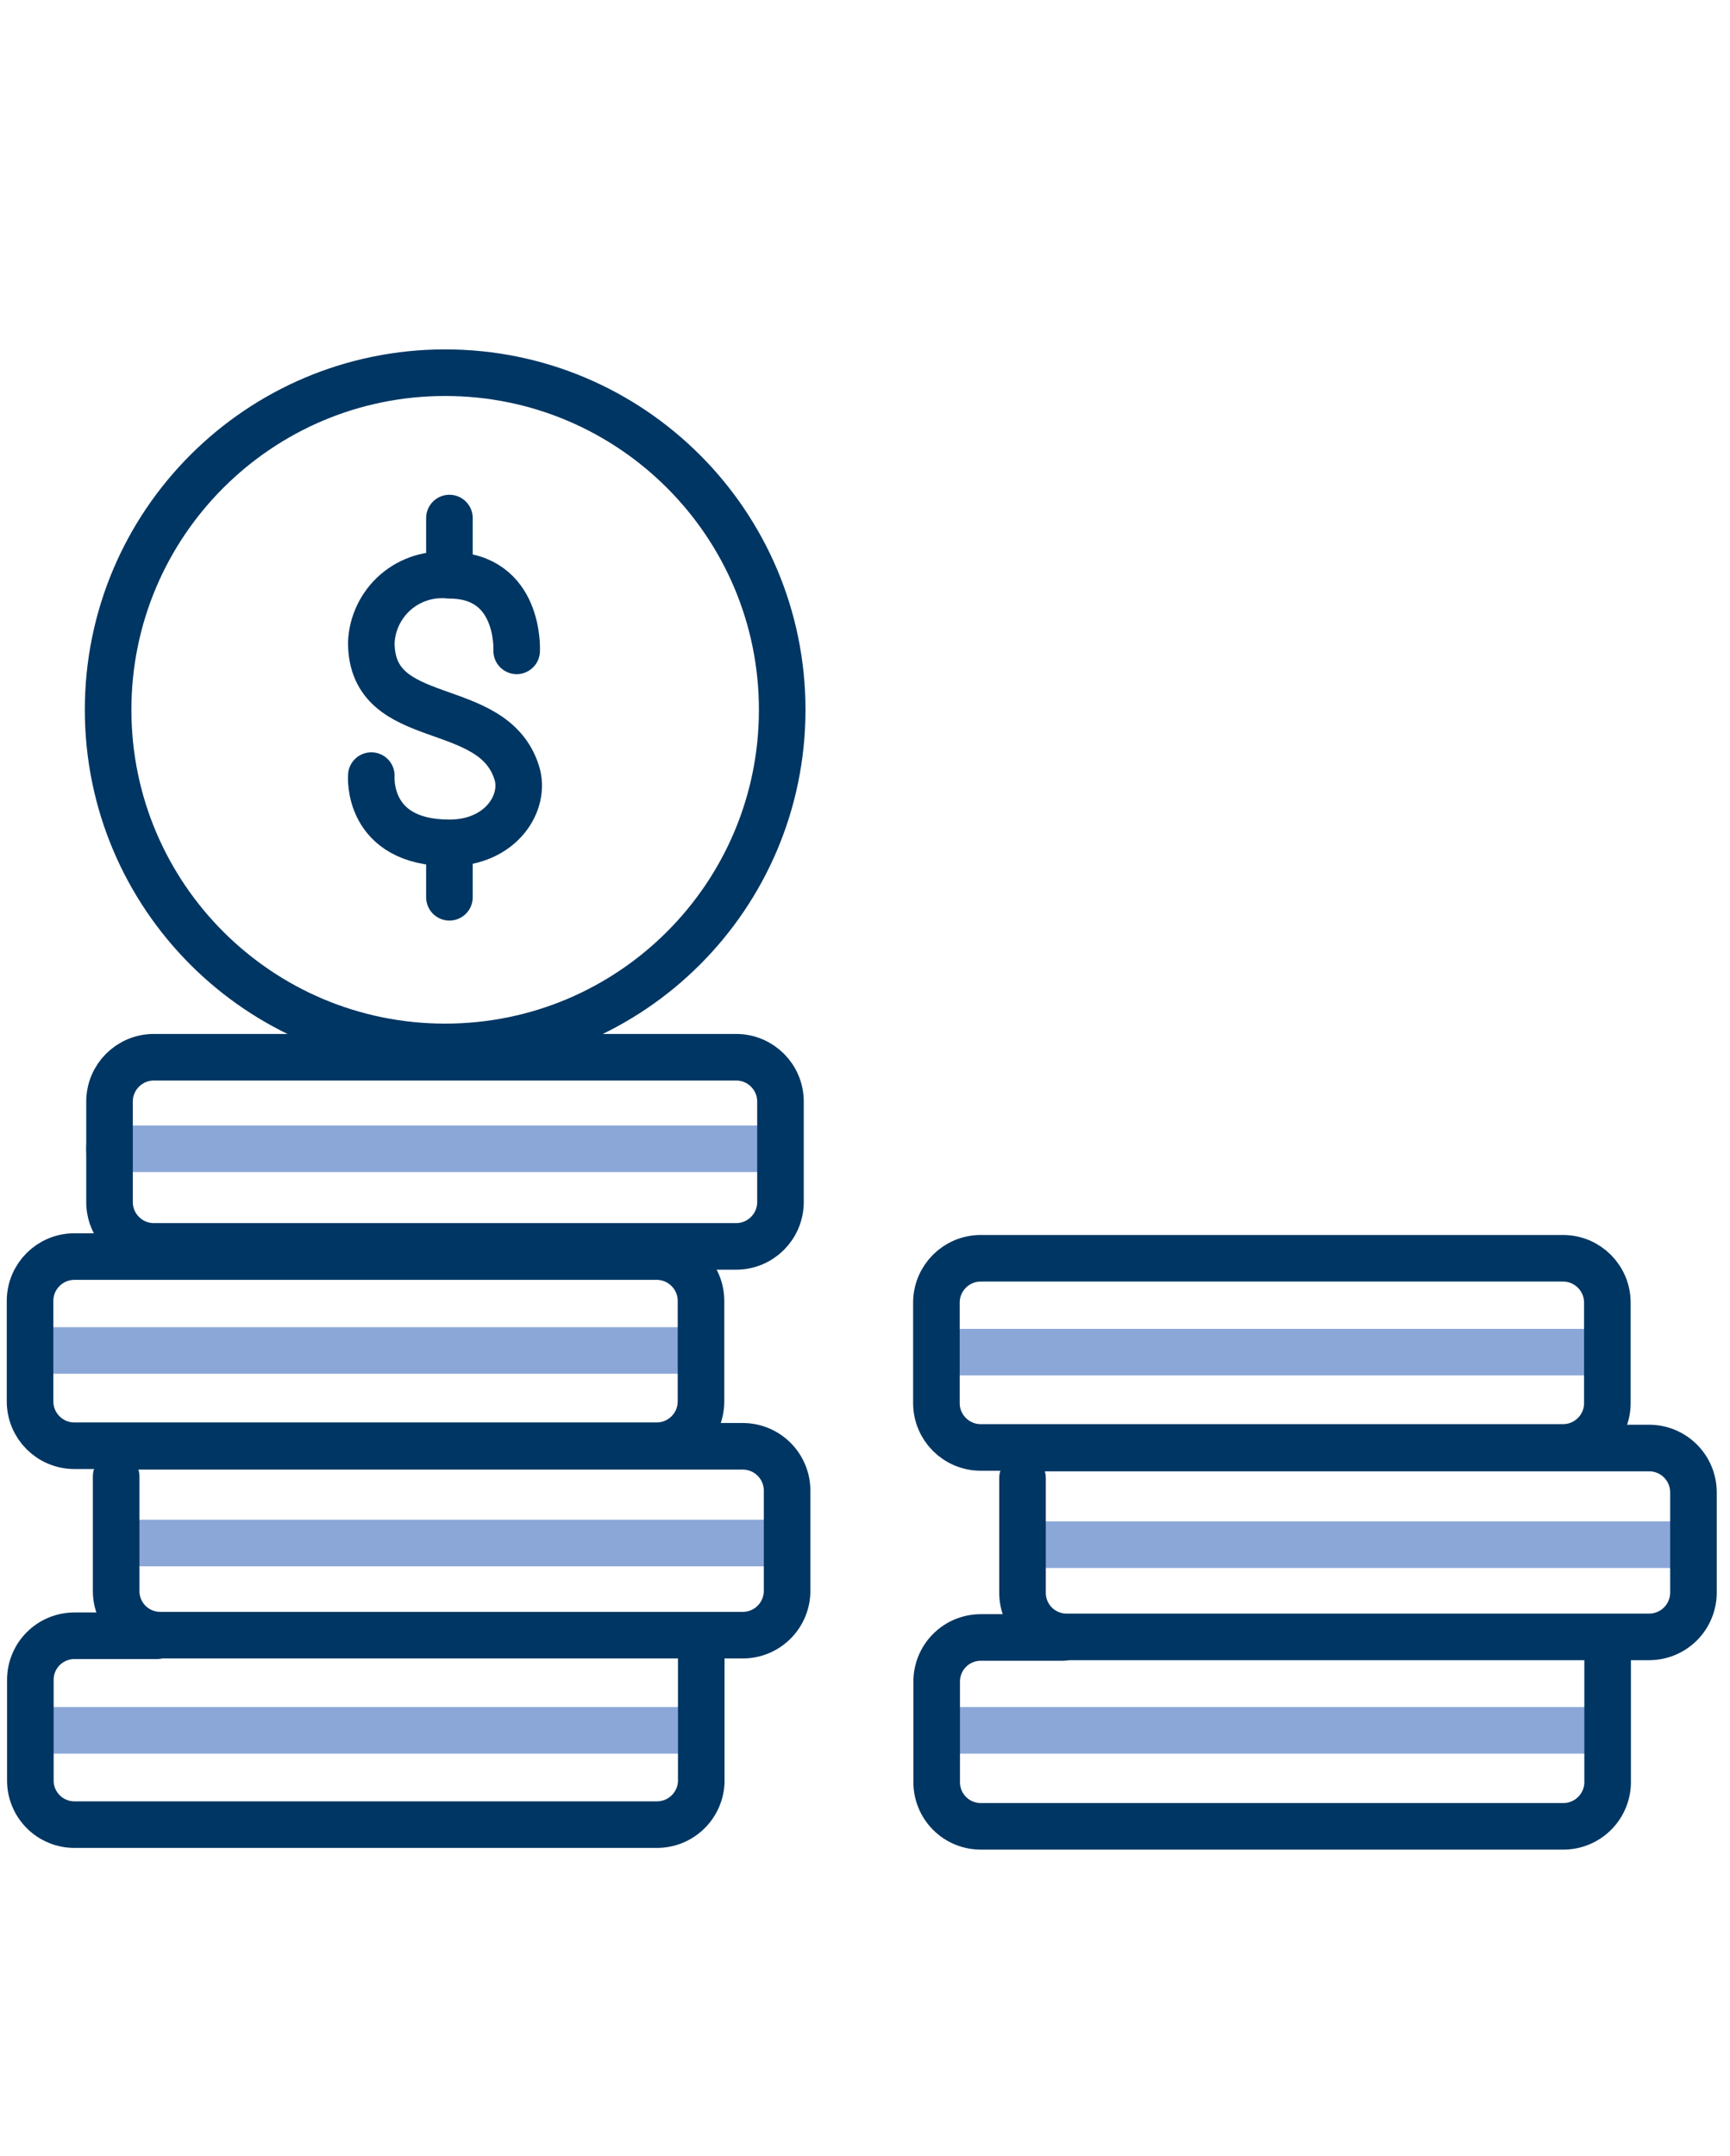
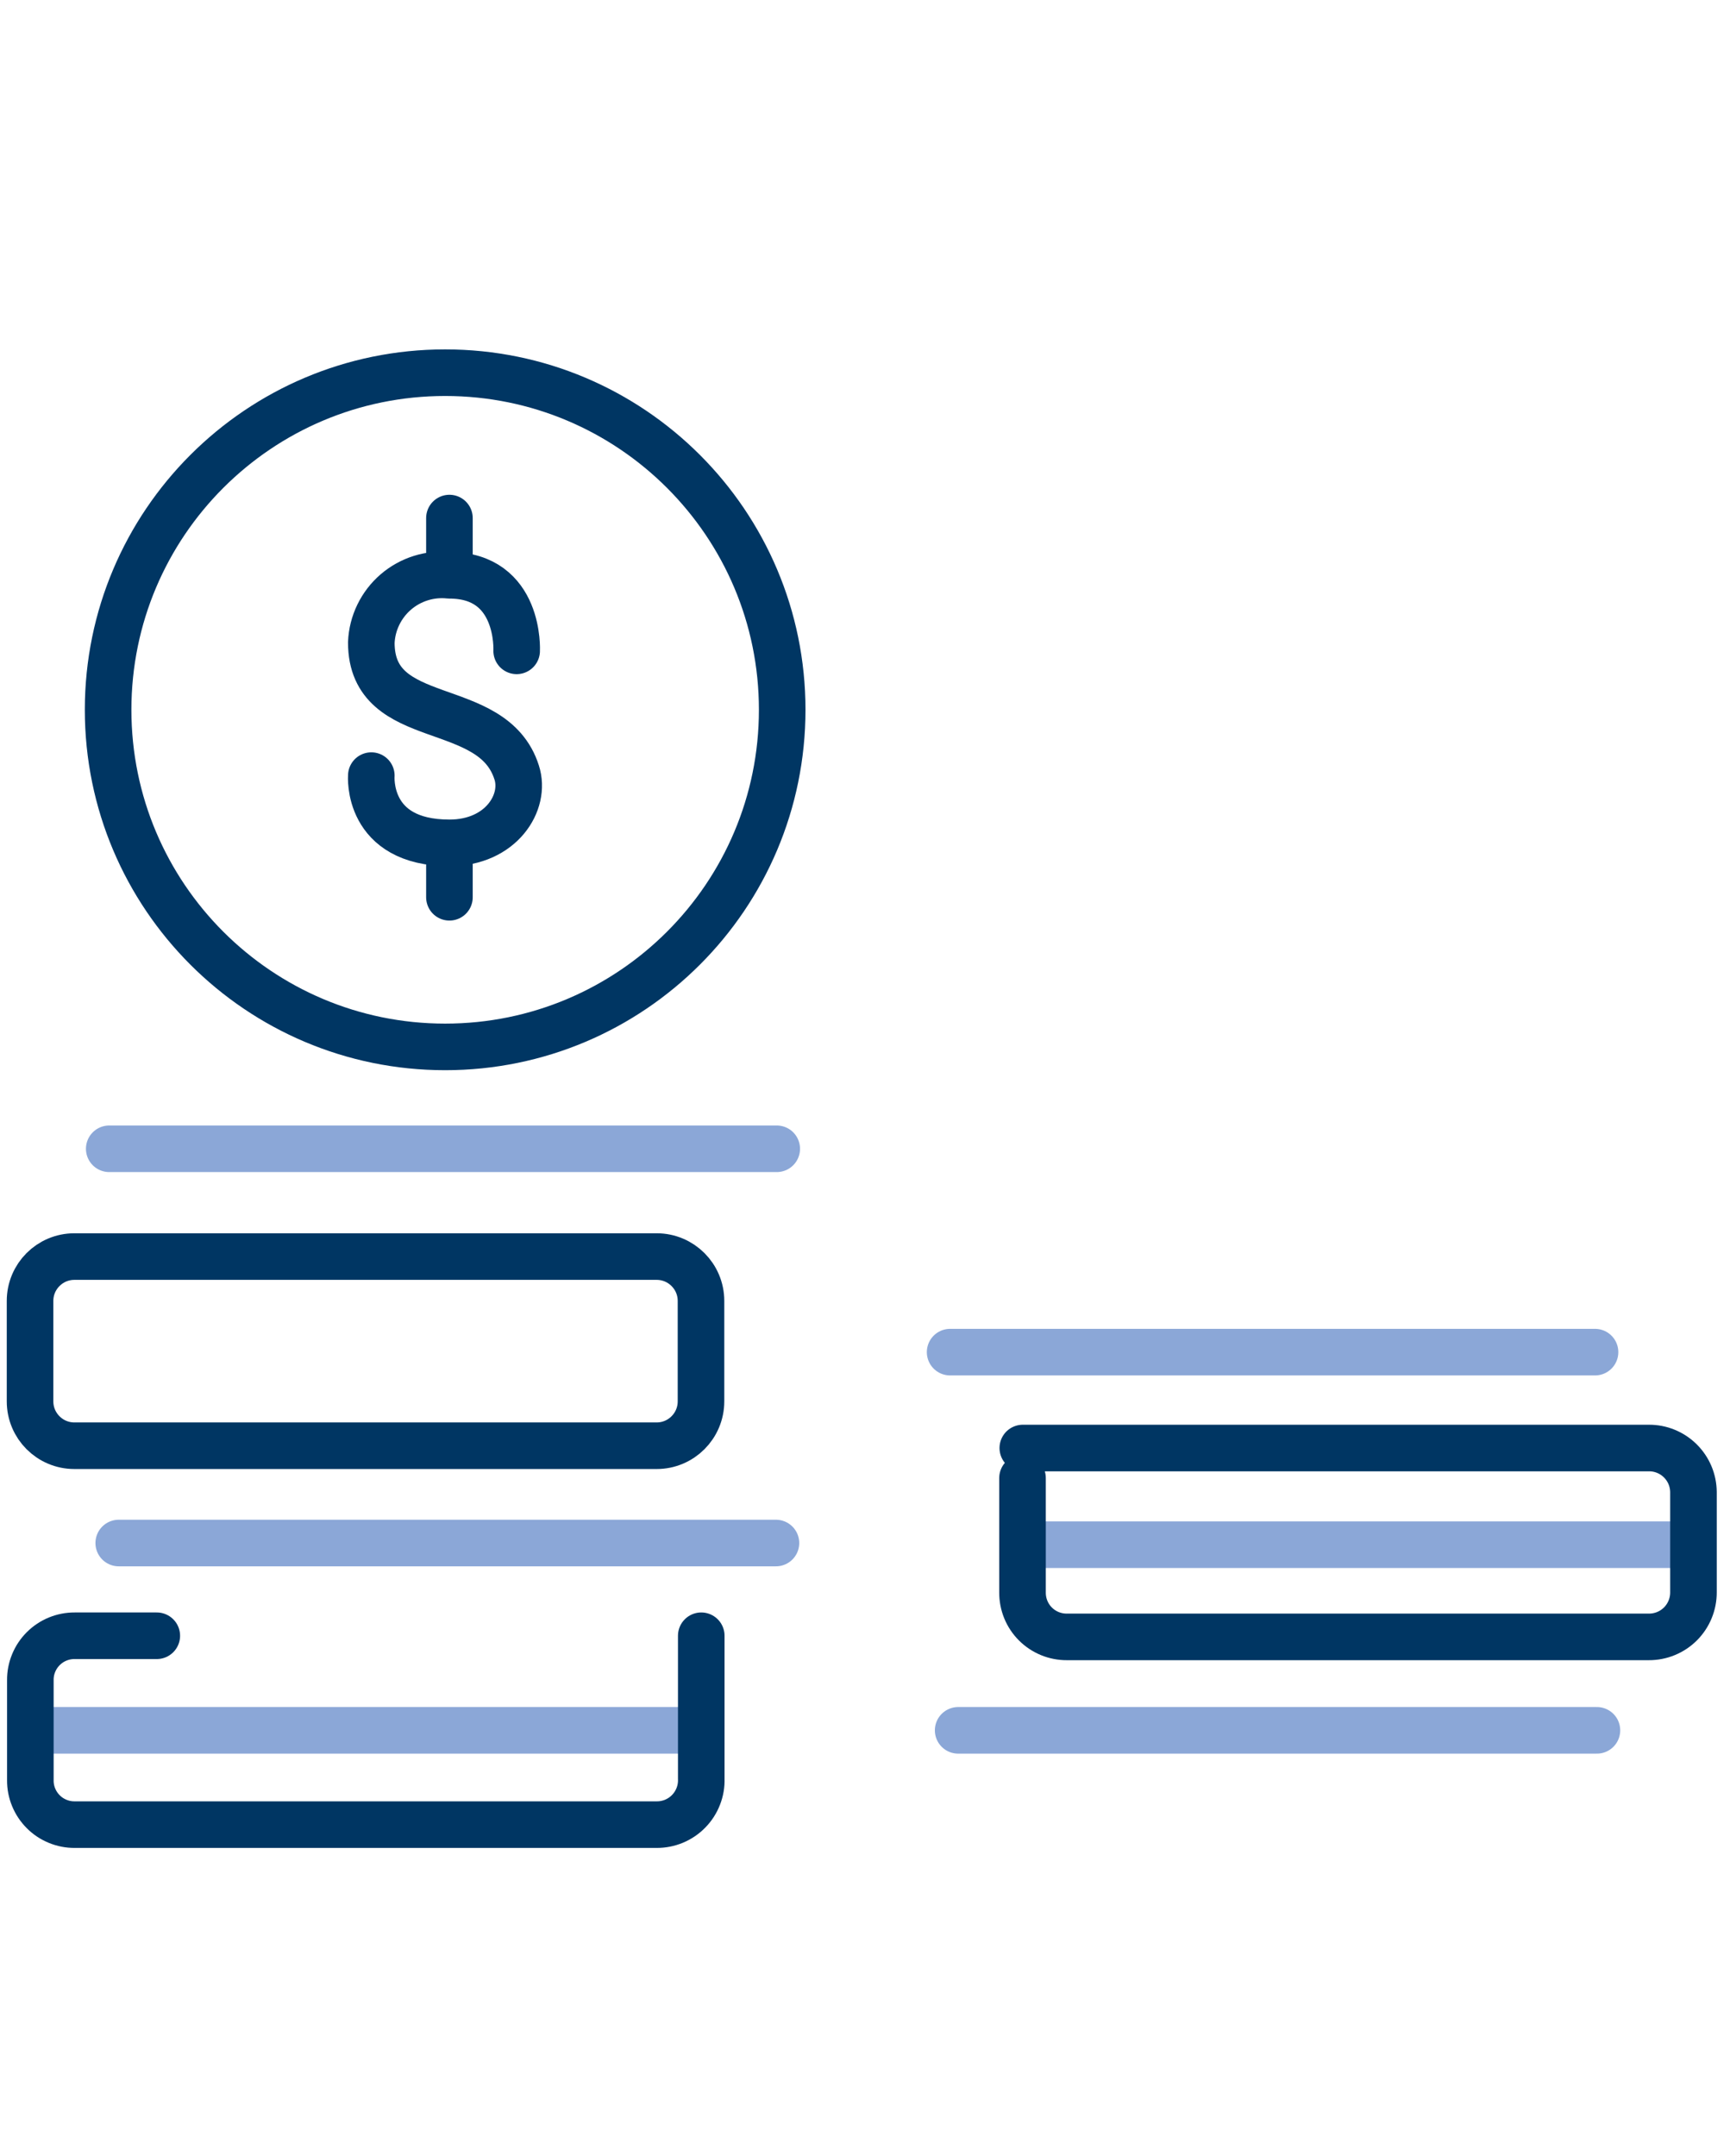
<svg xmlns="http://www.w3.org/2000/svg" width="65" height="81" viewBox="0 0 65 81" fill="none">
  <g id="CRB_Icons_Money-Market 1">
    <path id="Vector" d="M29.184 43.154H4.104" stroke="#8BA7D7" stroke-width="1.75" stroke-linecap="round" stroke-linejoin="round" />
    <path id="Vector_2" d="M16.725 39.327C23.719 39.327 29.389 33.657 29.389 26.663C29.389 19.67 23.719 14 16.725 14C9.731 14 4.062 19.67 4.062 26.663C4.062 33.657 9.731 39.327 16.725 39.327Z" stroke="#003663" stroke-width="1.75" stroke-linecap="round" stroke-linejoin="round" />
    <path id="Vector_3" d="M13.951 29.136C13.951 29.136 13.747 31.662 16.886 31.662C18.831 31.662 19.777 30.136 19.412 29.017C18.509 26.169 13.951 27.437 13.951 24.137C13.966 23.774 14.056 23.419 14.215 23.092C14.373 22.766 14.597 22.475 14.871 22.239C15.146 22.002 15.467 21.824 15.814 21.716C16.16 21.608 16.525 21.572 16.886 21.611C19.562 21.611 19.412 24.449 19.412 24.449" stroke="#003663" stroke-width="1.75" stroke-linecap="round" stroke-linejoin="round" />
    <path id="Vector_4" d="M16.886 31.846V33.706" stroke="#003663" stroke-width="1.75" stroke-linecap="round" stroke-linejoin="round" />
    <path id="Vector_5" d="M16.886 19.461V21.321" stroke="#003663" stroke-width="1.75" stroke-linecap="round" stroke-linejoin="round" />
-     <path id="Vector_6" d="M27.658 39.715H5.781C4.861 39.715 4.115 40.461 4.115 41.381V45.154C4.115 46.075 4.861 46.821 5.781 46.821H27.658C28.578 46.821 29.324 46.075 29.324 45.154V41.381C29.324 40.461 28.578 39.715 27.658 39.715Z" stroke="#003663" stroke-width="1.75" stroke-linecap="round" stroke-linejoin="round" />
    <path id="Vector_7" d="M60 65L36 65" stroke="#8BA7D7" stroke-width="1.75" stroke-linecap="round" stroke-linejoin="round" />
    <path id="Vector_8" d="M63.207 58.027H38.515" stroke="#8BA7D7" stroke-width="1.75" stroke-linecap="round" stroke-linejoin="round" />
    <path id="Vector_9" d="M59.929 50.793H35.698" stroke="#8BA7D7" stroke-width="1.75" stroke-linecap="round" stroke-linejoin="round" />
-     <path id="Vector_10" d="M60.402 61.511V66.886C60.409 67.11 60.371 67.334 60.29 67.543C60.209 67.752 60.086 67.942 59.93 68.103C59.773 68.264 59.586 68.391 59.379 68.477C59.172 68.564 58.95 68.608 58.725 68.606H36.86C36.64 68.607 36.423 68.565 36.22 68.482C36.017 68.399 35.833 68.276 35.678 68.121C35.523 67.966 35.401 67.782 35.317 67.579C35.234 67.376 35.192 67.159 35.193 66.94V63.177C35.192 62.958 35.234 62.741 35.317 62.538C35.401 62.335 35.523 62.151 35.678 61.996C35.833 61.841 36.017 61.718 36.22 61.635C36.423 61.552 36.64 61.51 36.86 61.511H39.945" stroke="#003663" stroke-width="1.75" stroke-linecap="round" stroke-linejoin="round" />
    <path id="Vector_11" d="M38.429 54.395H61.95C62.169 54.393 62.386 54.435 62.588 54.517C62.791 54.6 62.975 54.721 63.131 54.875C63.287 55.029 63.411 55.212 63.496 55.413C63.581 55.615 63.625 55.831 63.627 56.05V59.813C63.628 60.033 63.586 60.252 63.502 60.456C63.418 60.66 63.295 60.846 63.139 61.002C62.983 61.158 62.797 61.281 62.593 61.365C62.389 61.449 62.17 61.491 61.95 61.49H40.084C39.865 61.491 39.648 61.449 39.445 61.366C39.242 61.282 39.058 61.16 38.903 61.005C38.748 60.85 38.625 60.666 38.542 60.463C38.459 60.26 38.417 60.042 38.418 59.823V55.523" stroke="#003663" stroke-width="1.75" stroke-linecap="round" stroke-linejoin="round" />
-     <path id="Vector_12" d="M36.849 54.373H58.725C59.646 54.373 60.392 53.627 60.392 52.707V48.934C60.392 48.013 59.646 47.267 58.725 47.267H36.849C35.929 47.267 35.183 48.013 35.183 48.934V52.707C35.183 53.627 35.929 54.373 36.849 54.373Z" stroke="#003663" stroke-width="1.75" stroke-linecap="round" stroke-linejoin="round" />
    <path id="Vector_13" d="M26 65L2 65" stroke="#8BA7D7" stroke-width="1.75" stroke-linecap="round" stroke-linejoin="round" />
    <path id="Vector_14" d="M29.154 57.964H4.461" stroke="#8BA7D7" stroke-width="1.75" stroke-linecap="round" stroke-linejoin="round" />
-     <path id="Vector_15" d="M25.875 50.73H1.645" stroke="#8BA7D7" stroke-width="1.75" stroke-linecap="round" stroke-linejoin="round" />
    <path id="Vector_16" d="M26.348 61.447V66.822C26.356 67.046 26.318 67.27 26.236 67.479C26.155 67.688 26.033 67.879 25.876 68.039C25.72 68.2 25.532 68.327 25.325 68.414C25.118 68.5 24.896 68.544 24.671 68.542H2.806C2.587 68.544 2.369 68.502 2.167 68.418C1.964 68.335 1.78 68.213 1.625 68.057C1.47 67.902 1.347 67.718 1.264 67.515C1.18 67.313 1.138 67.095 1.14 66.876V63.114C1.138 62.894 1.18 62.677 1.264 62.474C1.347 62.271 1.47 62.087 1.625 61.932C1.78 61.777 1.964 61.654 2.167 61.571C2.369 61.488 2.587 61.446 2.806 61.447H5.891" stroke="#003663" stroke-width="1.75" stroke-linecap="round" stroke-linejoin="round" />
-     <path id="Vector_17" d="M4.375 54.33H27.896C28.115 54.329 28.332 54.37 28.535 54.453C28.737 54.535 28.922 54.657 29.077 54.81C29.233 54.964 29.357 55.147 29.442 55.349C29.527 55.55 29.572 55.767 29.573 55.986V59.748C29.575 59.969 29.532 60.188 29.448 60.392C29.364 60.596 29.241 60.781 29.085 60.937C28.929 61.093 28.744 61.217 28.54 61.3C28.335 61.384 28.117 61.426 27.896 61.425H6.031C5.811 61.426 5.594 61.384 5.391 61.301C5.188 61.218 5.004 61.095 4.849 60.94C4.694 60.785 4.571 60.601 4.488 60.398C4.405 60.195 4.363 59.978 4.364 59.759V55.459" stroke="#003663" stroke-width="1.75" stroke-linecap="round" stroke-linejoin="round" />
    <path id="Vector_18" d="M2.795 54.309H24.672C25.592 54.309 26.338 53.563 26.338 52.642V48.869C26.338 47.949 25.592 47.203 24.672 47.203H2.795C1.875 47.203 1.129 47.949 1.129 48.869V52.642C1.129 53.563 1.875 54.309 2.795 54.309Z" stroke="#003663" stroke-width="1.75" stroke-linecap="round" stroke-linejoin="round" />
  </g>
</svg>